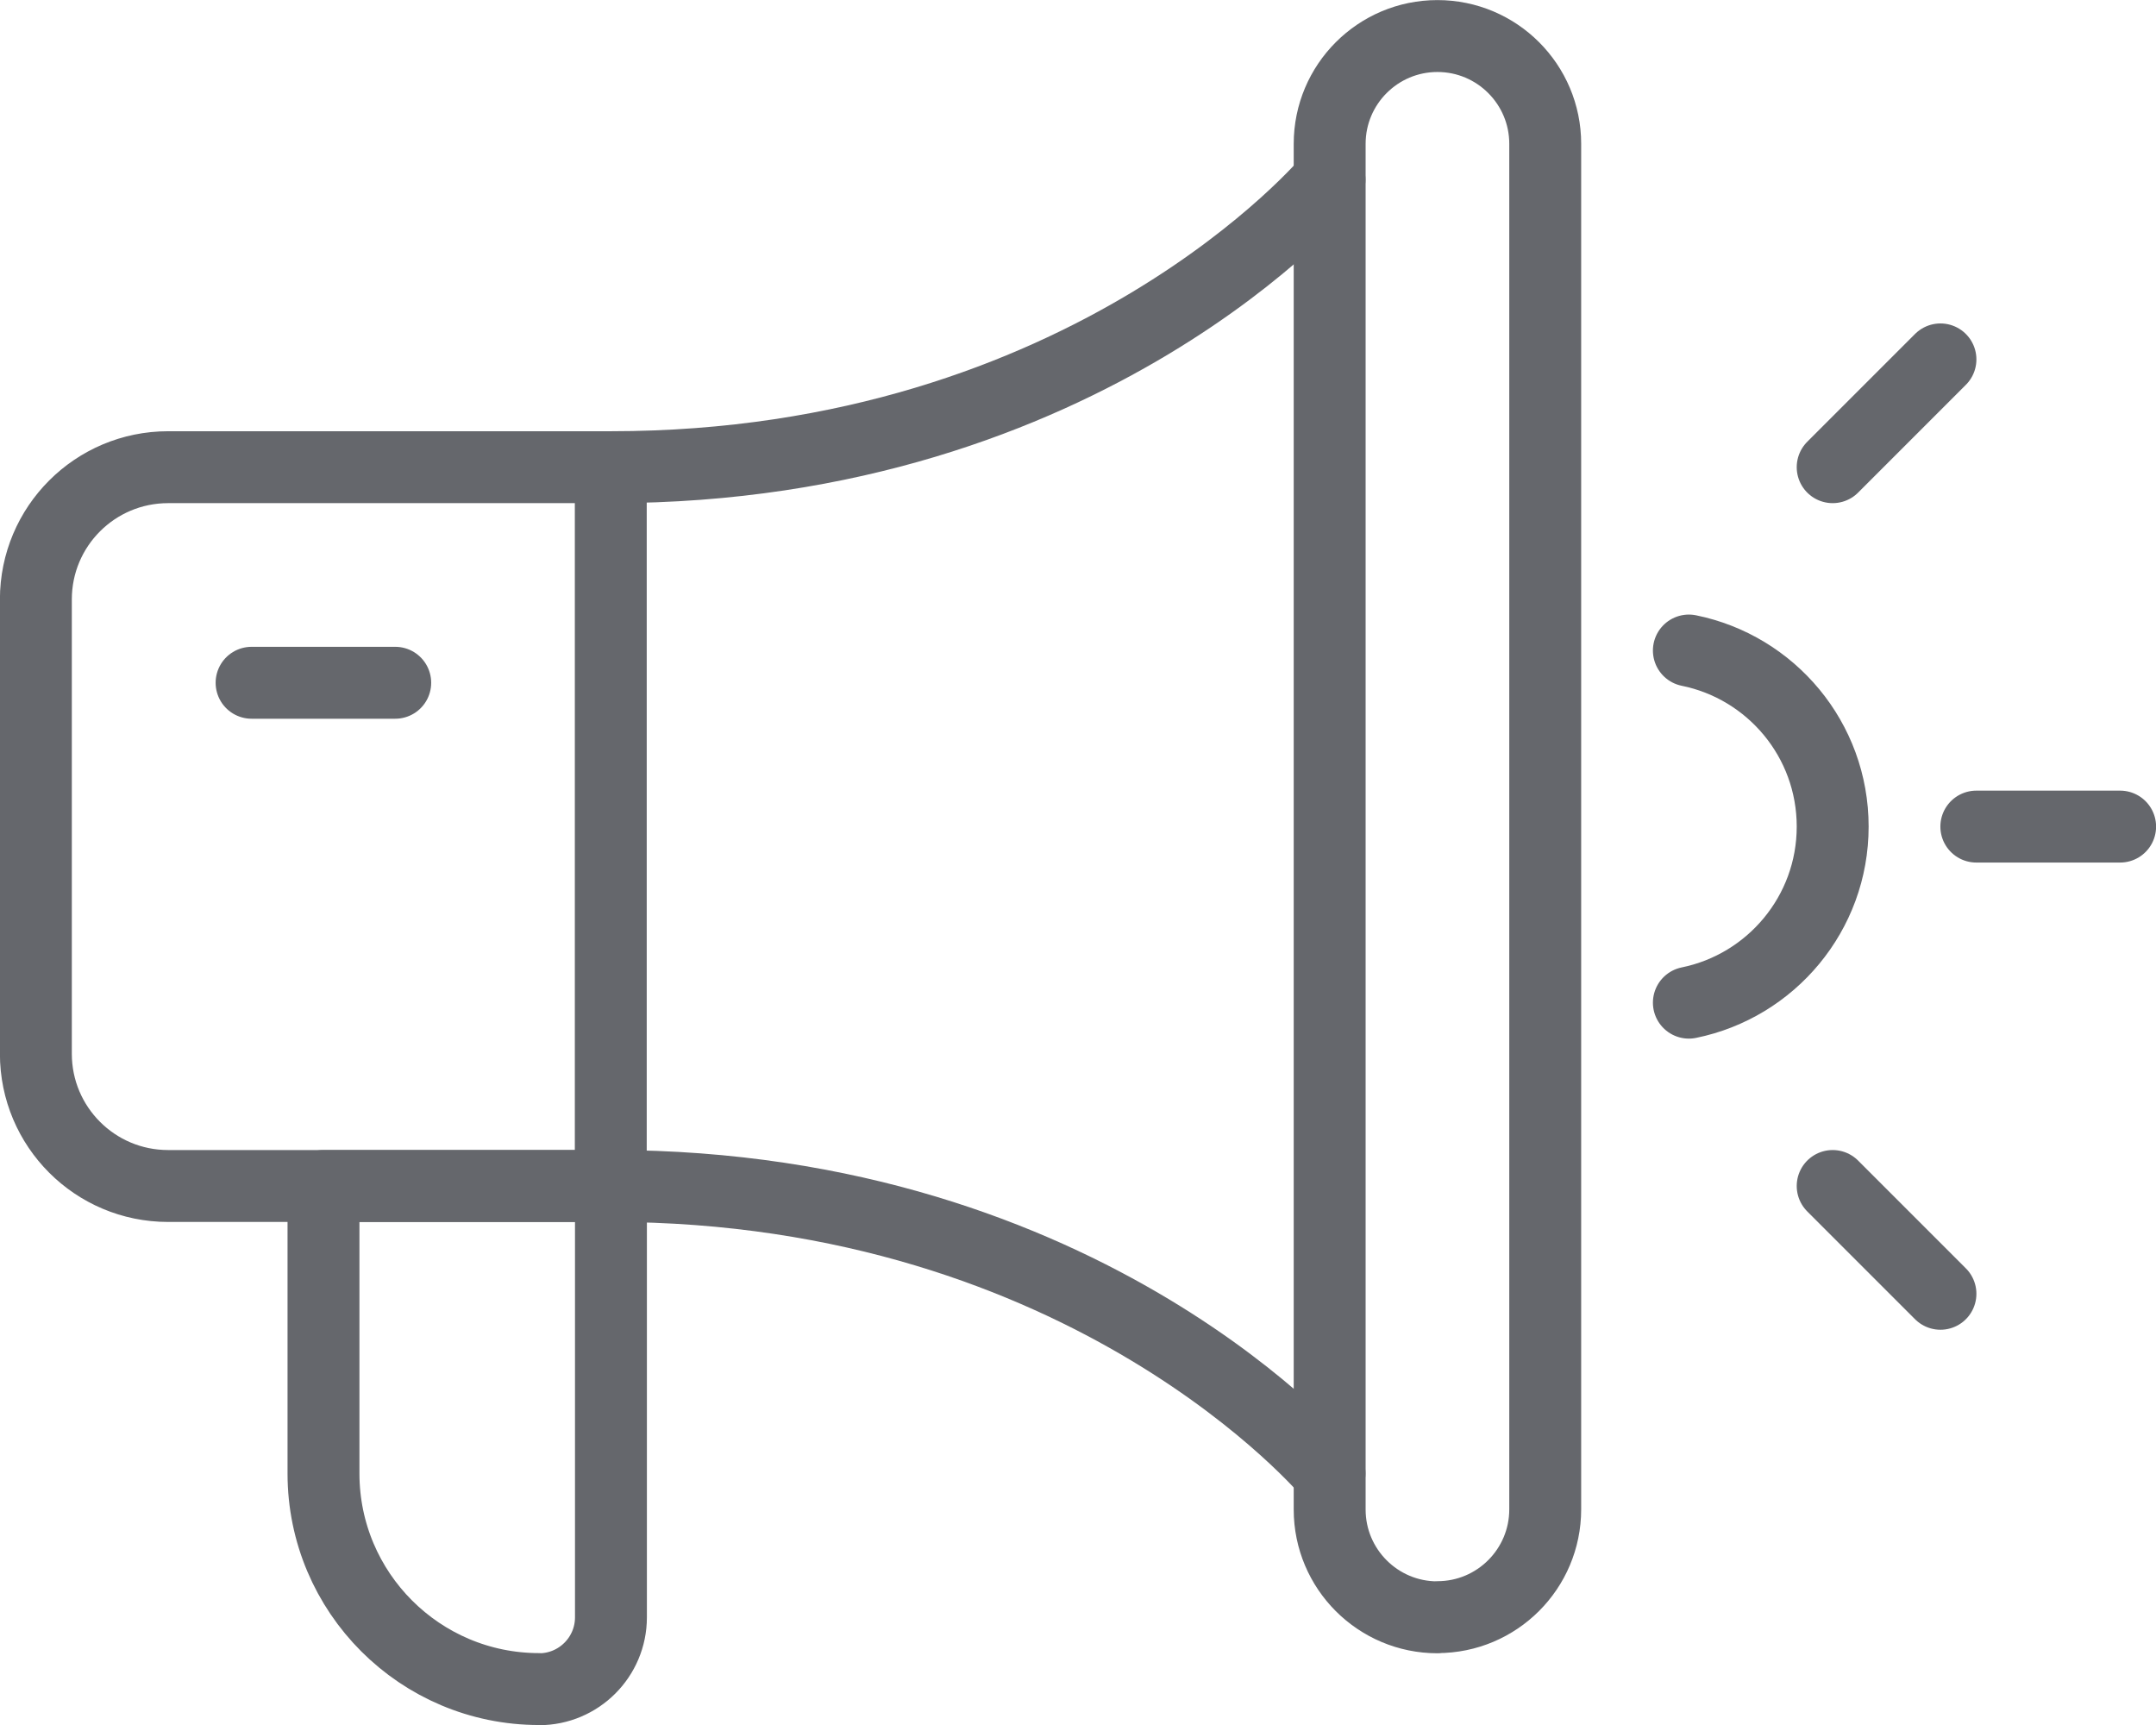
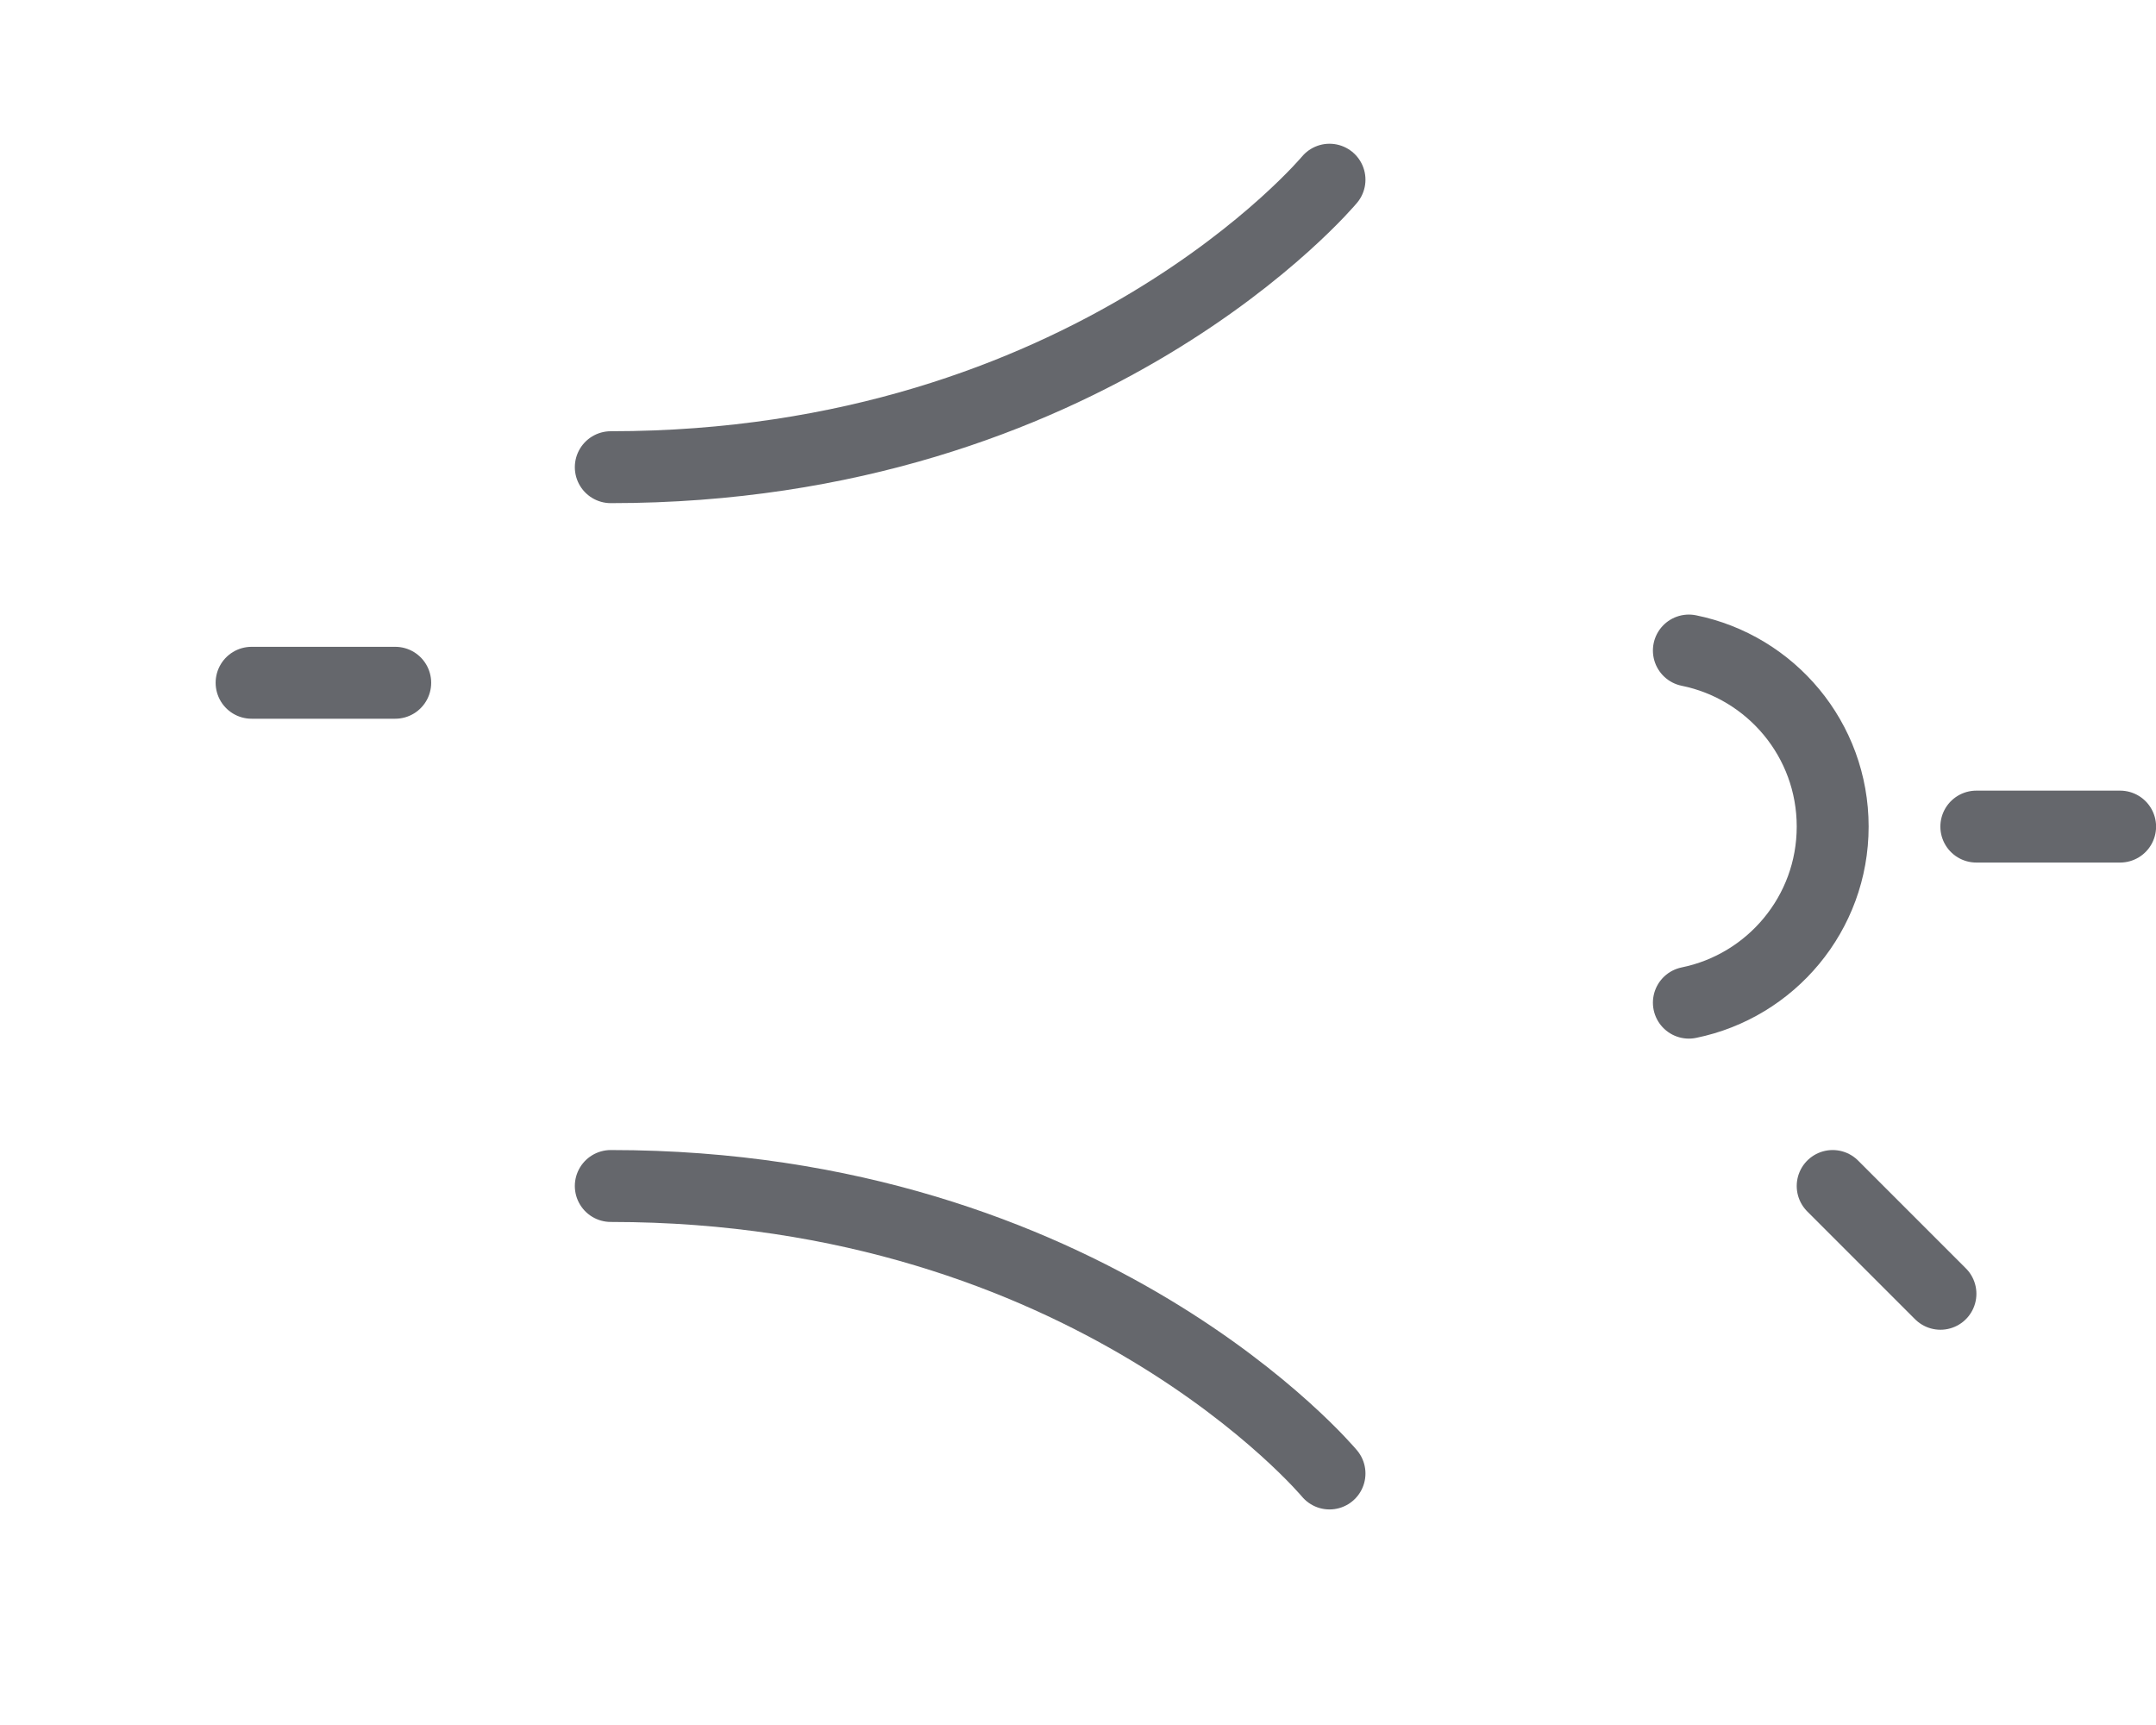
<svg xmlns="http://www.w3.org/2000/svg" id="Layer_1" data-name="Layer 1" viewBox="0 0 130.43 104.35">
  <defs>
    <style>
      .cls-1 {
        fill: none;
        stroke: #65676c;
        stroke-linecap: round;
        stroke-linejoin: round;
        stroke-width: 4.35px;
      }
    </style>
  </defs>
  <path class="cls-1" d="M80.43,10.87s-14.49,17.39-43.48,17.39" />
  <path class="cls-1" d="M80.43,89.13s-14.49-17.39-43.48-17.39" />
-   <path class="cls-1" d="M86.96,97.83h0c-3.6,0-6.52-2.92-6.52-6.52V8.7c0-3.6,2.92-6.52,6.52-6.52h0c3.6,0,6.52,2.92,6.52,6.52V91.3c0,3.6-2.92,6.52-6.52,6.52Z" />
-   <path class="cls-1" d="M10.17,28.26h26.78v43.48H10.17c-4.42,0-8-3.58-8-8v-27.48c0-4.42,3.58-8,8-8Z" />
-   <path class="cls-1" d="M32.61,102.17h0c-7.2,0-13.04-5.84-13.04-13.04v-17.39h17.39v26.09c0,2.4-1.95,4.35-4.35,4.35Z" />
  <line class="cls-1" x1="110.87" y1="71.74" x2="117.39" y2="78.26" />
-   <line class="cls-1" x1="117.39" y1="21.74" x2="110.87" y2="28.26" />
  <line class="cls-1" x1="128.26" y1="50" x2="119.56" y2="50" />
  <line class="cls-1" x1="23.91" y1="41.3" x2="15.22" y2="41.3" />
  <path class="cls-1" d="M102.17,60.65c4.96-1.01,8.7-5.39,8.7-10.65s-3.73-9.64-8.7-10.65" />
</svg>